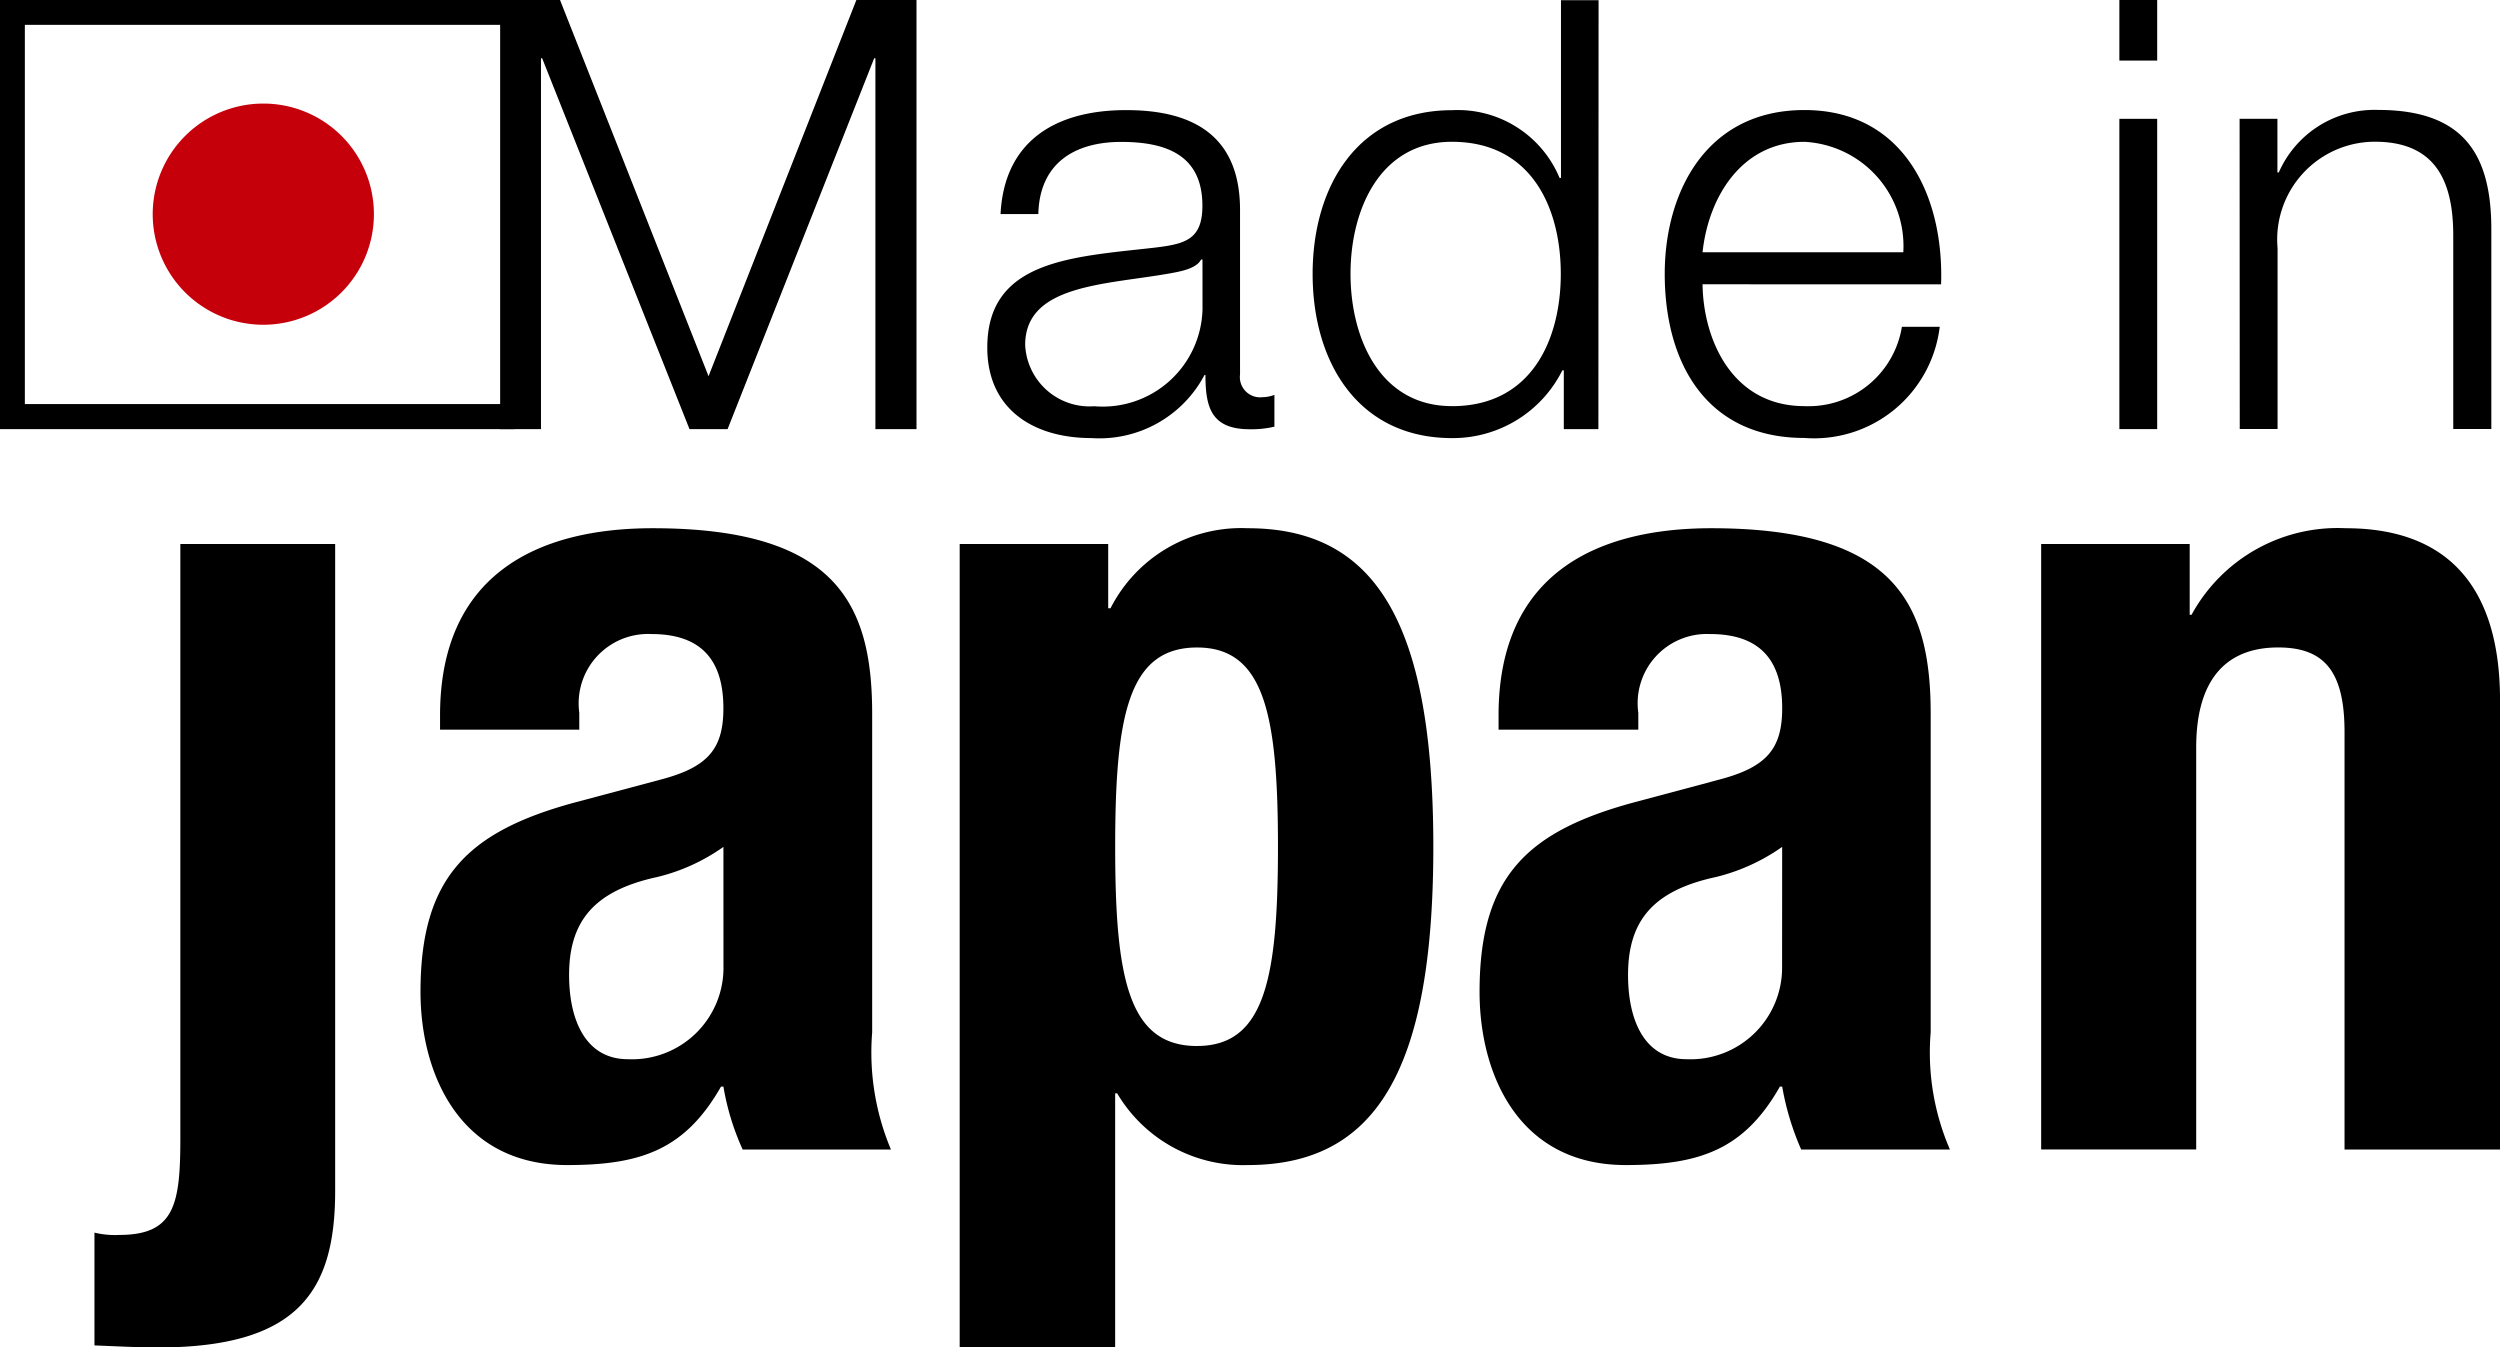
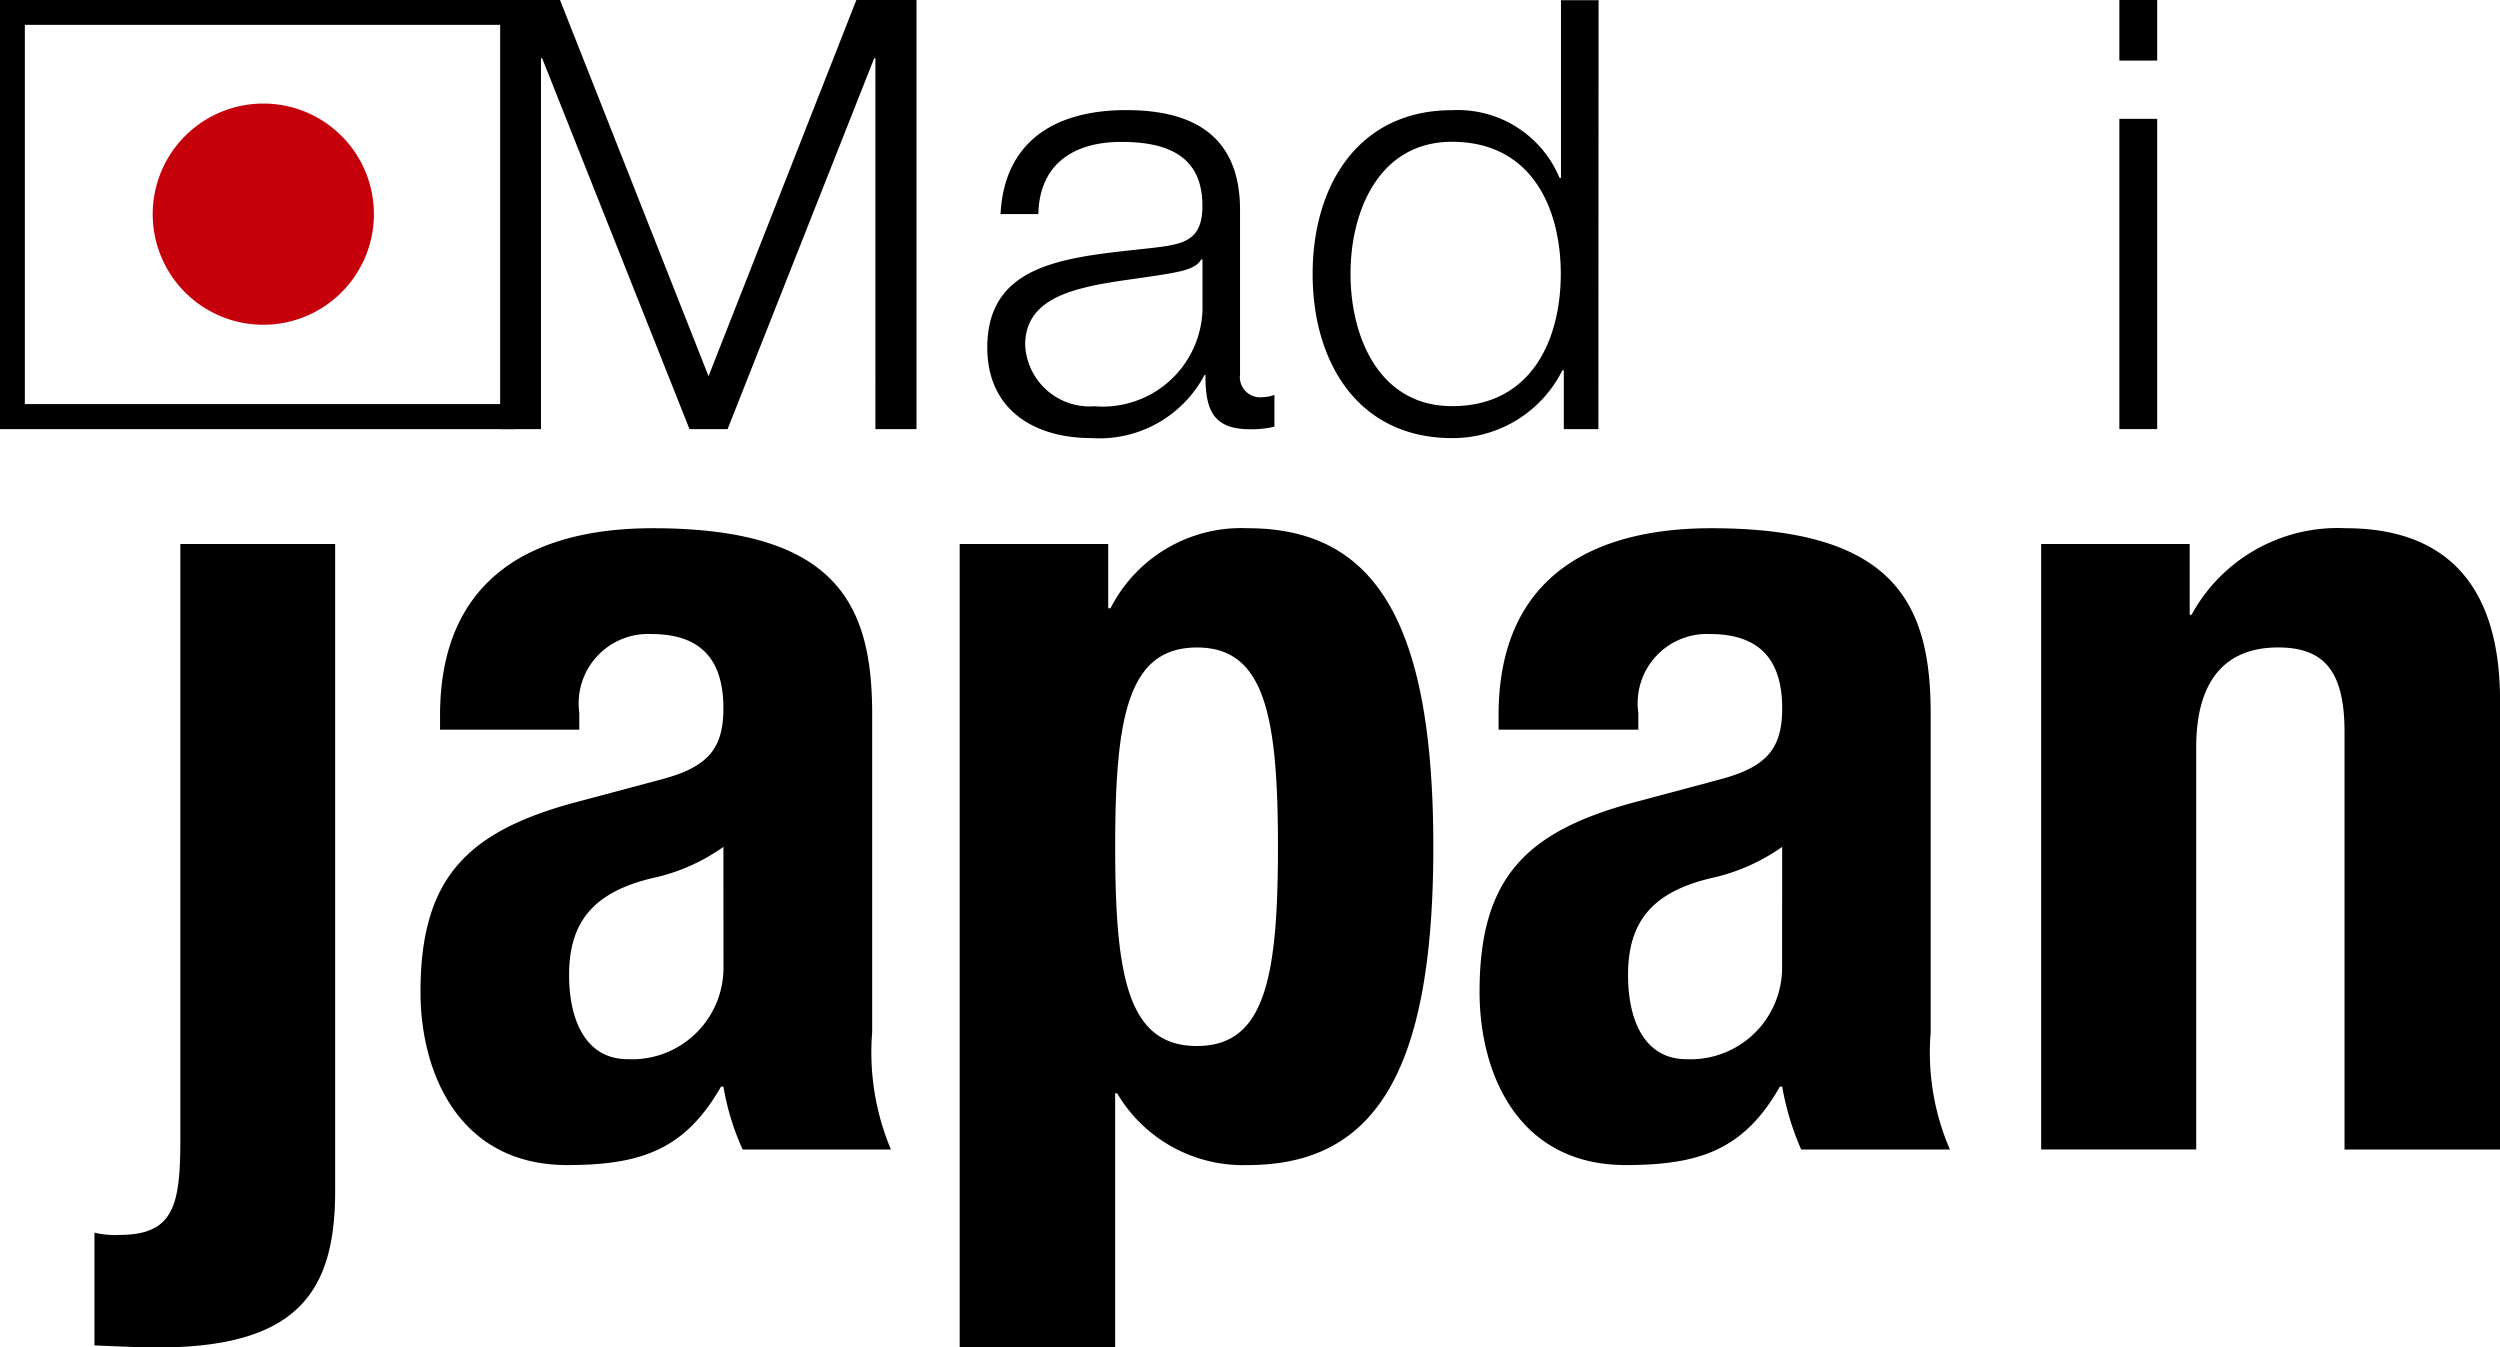
<svg xmlns="http://www.w3.org/2000/svg" width="68.02" height="36.662" viewBox="0 0 68.02 36.662">
  <g id="グループ_618" data-name="グループ 618" transform="translate(-587.761 -685.691)">
    <g id="グループ_567" data-name="グループ 567" transform="translate(587.761 685.691)">
      <path id="パス_925" data-name="パス 925" d="M479.483,685.691h1.629l4.041,10.236,4.022-10.236h1.636v11.676h-1.118V687.276h-.033l-3.989,10.091h-1.036l-4.009-10.091h-.032v10.091h-1.111Z" transform="translate(-465.875 -685.691)" />
      <path id="パス_926" data-name="パス 926" d="M501,693.3c.1-1.983,1.49-2.828,3.416-2.828,1.49,0,3.1.454,3.1,2.715v4.477a.55.55,0,0,0,.606.619.956.956,0,0,0,.329-.063v.865a2.715,2.715,0,0,1-.669.07c-1.049,0-1.207-.594-1.207-1.478h-.025a3.233,3.233,0,0,1-3.082,1.718c-1.554,0-2.829-.77-2.829-2.463,0-2.374,2.3-2.463,4.527-2.715.852-.1,1.326-.215,1.326-1.143,0-1.39-1-1.737-2.21-1.737-1.276,0-2.223.587-2.254,1.963Zm5.494,1.238h-.039c-.126.252-.58.328-.863.379-1.749.31-3.922.3-3.922,1.945a1.754,1.754,0,0,0,1.882,1.667,2.715,2.715,0,0,0,2.943-2.646Z" transform="translate(-473.777 -687.476)" />
      <path id="パス_927" data-name="パス 927" d="M522.541,697.367H521.6v-1.6h-.039a3.332,3.332,0,0,1-3,1.844c-2.564,0-3.795-2.071-3.795-4.464s1.231-4.458,3.795-4.458a3,3,0,0,1,2.924,1.844h.038v-4.837h1.023Zm-3.985-.625c2.191,0,2.962-1.844,2.962-3.6s-.771-3.593-2.962-3.593c-1.963,0-2.759,1.85-2.759,3.593S516.592,696.741,518.556,696.741Z" transform="translate(-479.052 -685.691)" />
-       <path id="パス_928" data-name="パス 928" d="M531.09,695.211c.019,1.5.8,3.315,2.772,3.315a2.573,2.573,0,0,0,2.652-2.159h1.029a3.443,3.443,0,0,1-3.682,3.025c-2.679,0-3.8-2.059-3.8-4.464,0-2.216,1.123-4.458,3.8-4.458,2.72,0,3.8,2.367,3.719,4.742Zm5.462-.871a2.84,2.84,0,0,0-2.69-3.005c-1.68,0-2.607,1.465-2.772,3.005Z" transform="translate(-484.767 -687.476)" />
      <path id="パス_929" data-name="パス 929" d="M549.807,685.691h1.029v1.648h-1.029Zm0,3.233h1.029v8.442h-1.029Z" transform="translate(-492.143 -685.691)" />
-       <path id="パス_930" data-name="パス 930" d="M555.028,690.709h1.029v1.458h.038a2.842,2.842,0,0,1,2.7-1.7c2.362,0,3.082,1.244,3.082,3.251v5.431h-1.036v-5.266c0-1.459-.467-2.551-2.134-2.551a2.66,2.66,0,0,0-2.646,2.892v4.925h-1.029Z" transform="translate(-494.093 -687.476)" />
      <path id="パス_931" data-name="パス 931" d="M471.754,697.367H457.761V685.691h13.993v.676H458.437v10.318h13.317Z" transform="translate(-457.761 -685.691)" />
      <path id="パス_932" data-name="パス 932" d="M476.556,714.113v-.391c0-3.8,2.607-5.09,5.784-5.09,5.02,0,5.973,2.084,5.973,5.052v8.664a6.813,6.813,0,0,0,.511,3.189H484.79a6.855,6.855,0,0,1-.524-1.712H484.2c-.977,1.712-2.171,2.134-4.185,2.134-2.942,0-3.991-2.507-3.991-4.71,0-3.094,1.263-4.351,4.168-5.147l2.392-.638c1.258-.335,1.681-.828,1.681-1.933,0-1.256-.549-2.02-1.959-2.02a1.889,1.889,0,0,0-1.962,2.141v.461Zm7.71,3.189a5.23,5.23,0,0,1-1.806.821c-1.711.372-2.393,1.2-2.393,2.664,0,1.257.467,2.292,1.6,2.292a2.49,2.49,0,0,0,2.6-2.538Z" transform="translate(-464.583 -694.26)" />
      <path id="パス_933" data-name="パス 933" d="M499.44,709.061h4.041v1.749h.063a3.989,3.989,0,0,1,3.732-2.178c3.46,0,5.051,2.538,5.051,8.67s-1.591,8.657-5.051,8.657a3.976,3.976,0,0,1-3.551-1.951h-.055v6.914H499.44Zm6.46,13.658c1.838,0,2.2-1.837,2.2-5.418s-.366-5.424-2.2-5.424c-1.869,0-2.229,1.844-2.229,5.424S504.031,722.72,505.9,722.72Z" transform="translate(-473.329 -694.26)" />
      <path id="パス_934" data-name="パス 934" d="M522.536,714.113v-.391c0-3.8,2.6-5.09,5.789-5.09,5.022,0,5.968,2.084,5.968,5.052v8.664a6.641,6.641,0,0,0,.524,3.189H530.77a7.4,7.4,0,0,1-.517-1.712h-.063c-.972,1.712-2.178,2.134-4.193,2.134-2.943,0-3.978-2.507-3.978-4.71,0-3.094,1.25-4.351,4.162-5.147l2.386-.638c1.257-.335,1.686-.828,1.686-1.933,0-1.256-.556-2.02-1.964-2.02a1.884,1.884,0,0,0-1.951,2.141v.461Zm7.716,3.189a5.3,5.3,0,0,1-1.806.821c-1.718.372-2.387,1.2-2.387,2.664,0,1.257.461,2.292,1.591,2.292a2.493,2.493,0,0,0,2.6-2.538Z" transform="translate(-481.763 -694.26)" />
      <path id="パス_935" data-name="パス 935" d="M546.41,709.061h4.041v1.926h.051a4.525,4.525,0,0,1,4.193-2.355c2.633,0,4.2,1.44,4.2,4.685v12.219h-4.231v-11.36c0-1.655-.555-2.3-1.805-2.3-1.433,0-2.231.89-2.231,2.721v10.937H546.41Z" transform="translate(-490.874 -694.26)" />
      <path id="パス_936" data-name="パス 936" d="M470.411,693.2a3.009,3.009,0,1,1-3.012-3.012A3.006,3.006,0,0,1,470.411,693.2Z" transform="translate(-460.238 -687.37)" fill="#c6000b" />
      <path id="パス_937" data-name="パス 937" d="M464.2,709.317h4.212v17.605c0,2.76-1.036,4.256-4.837,4.256-.48,0-1.093-.031-1.712-.056v-3.069a2.343,2.343,0,0,0,.676.063c1.5,0,1.661-.821,1.661-2.633Z" transform="translate(-459.293 -694.516)" />
    </g>
  </g>
</svg>